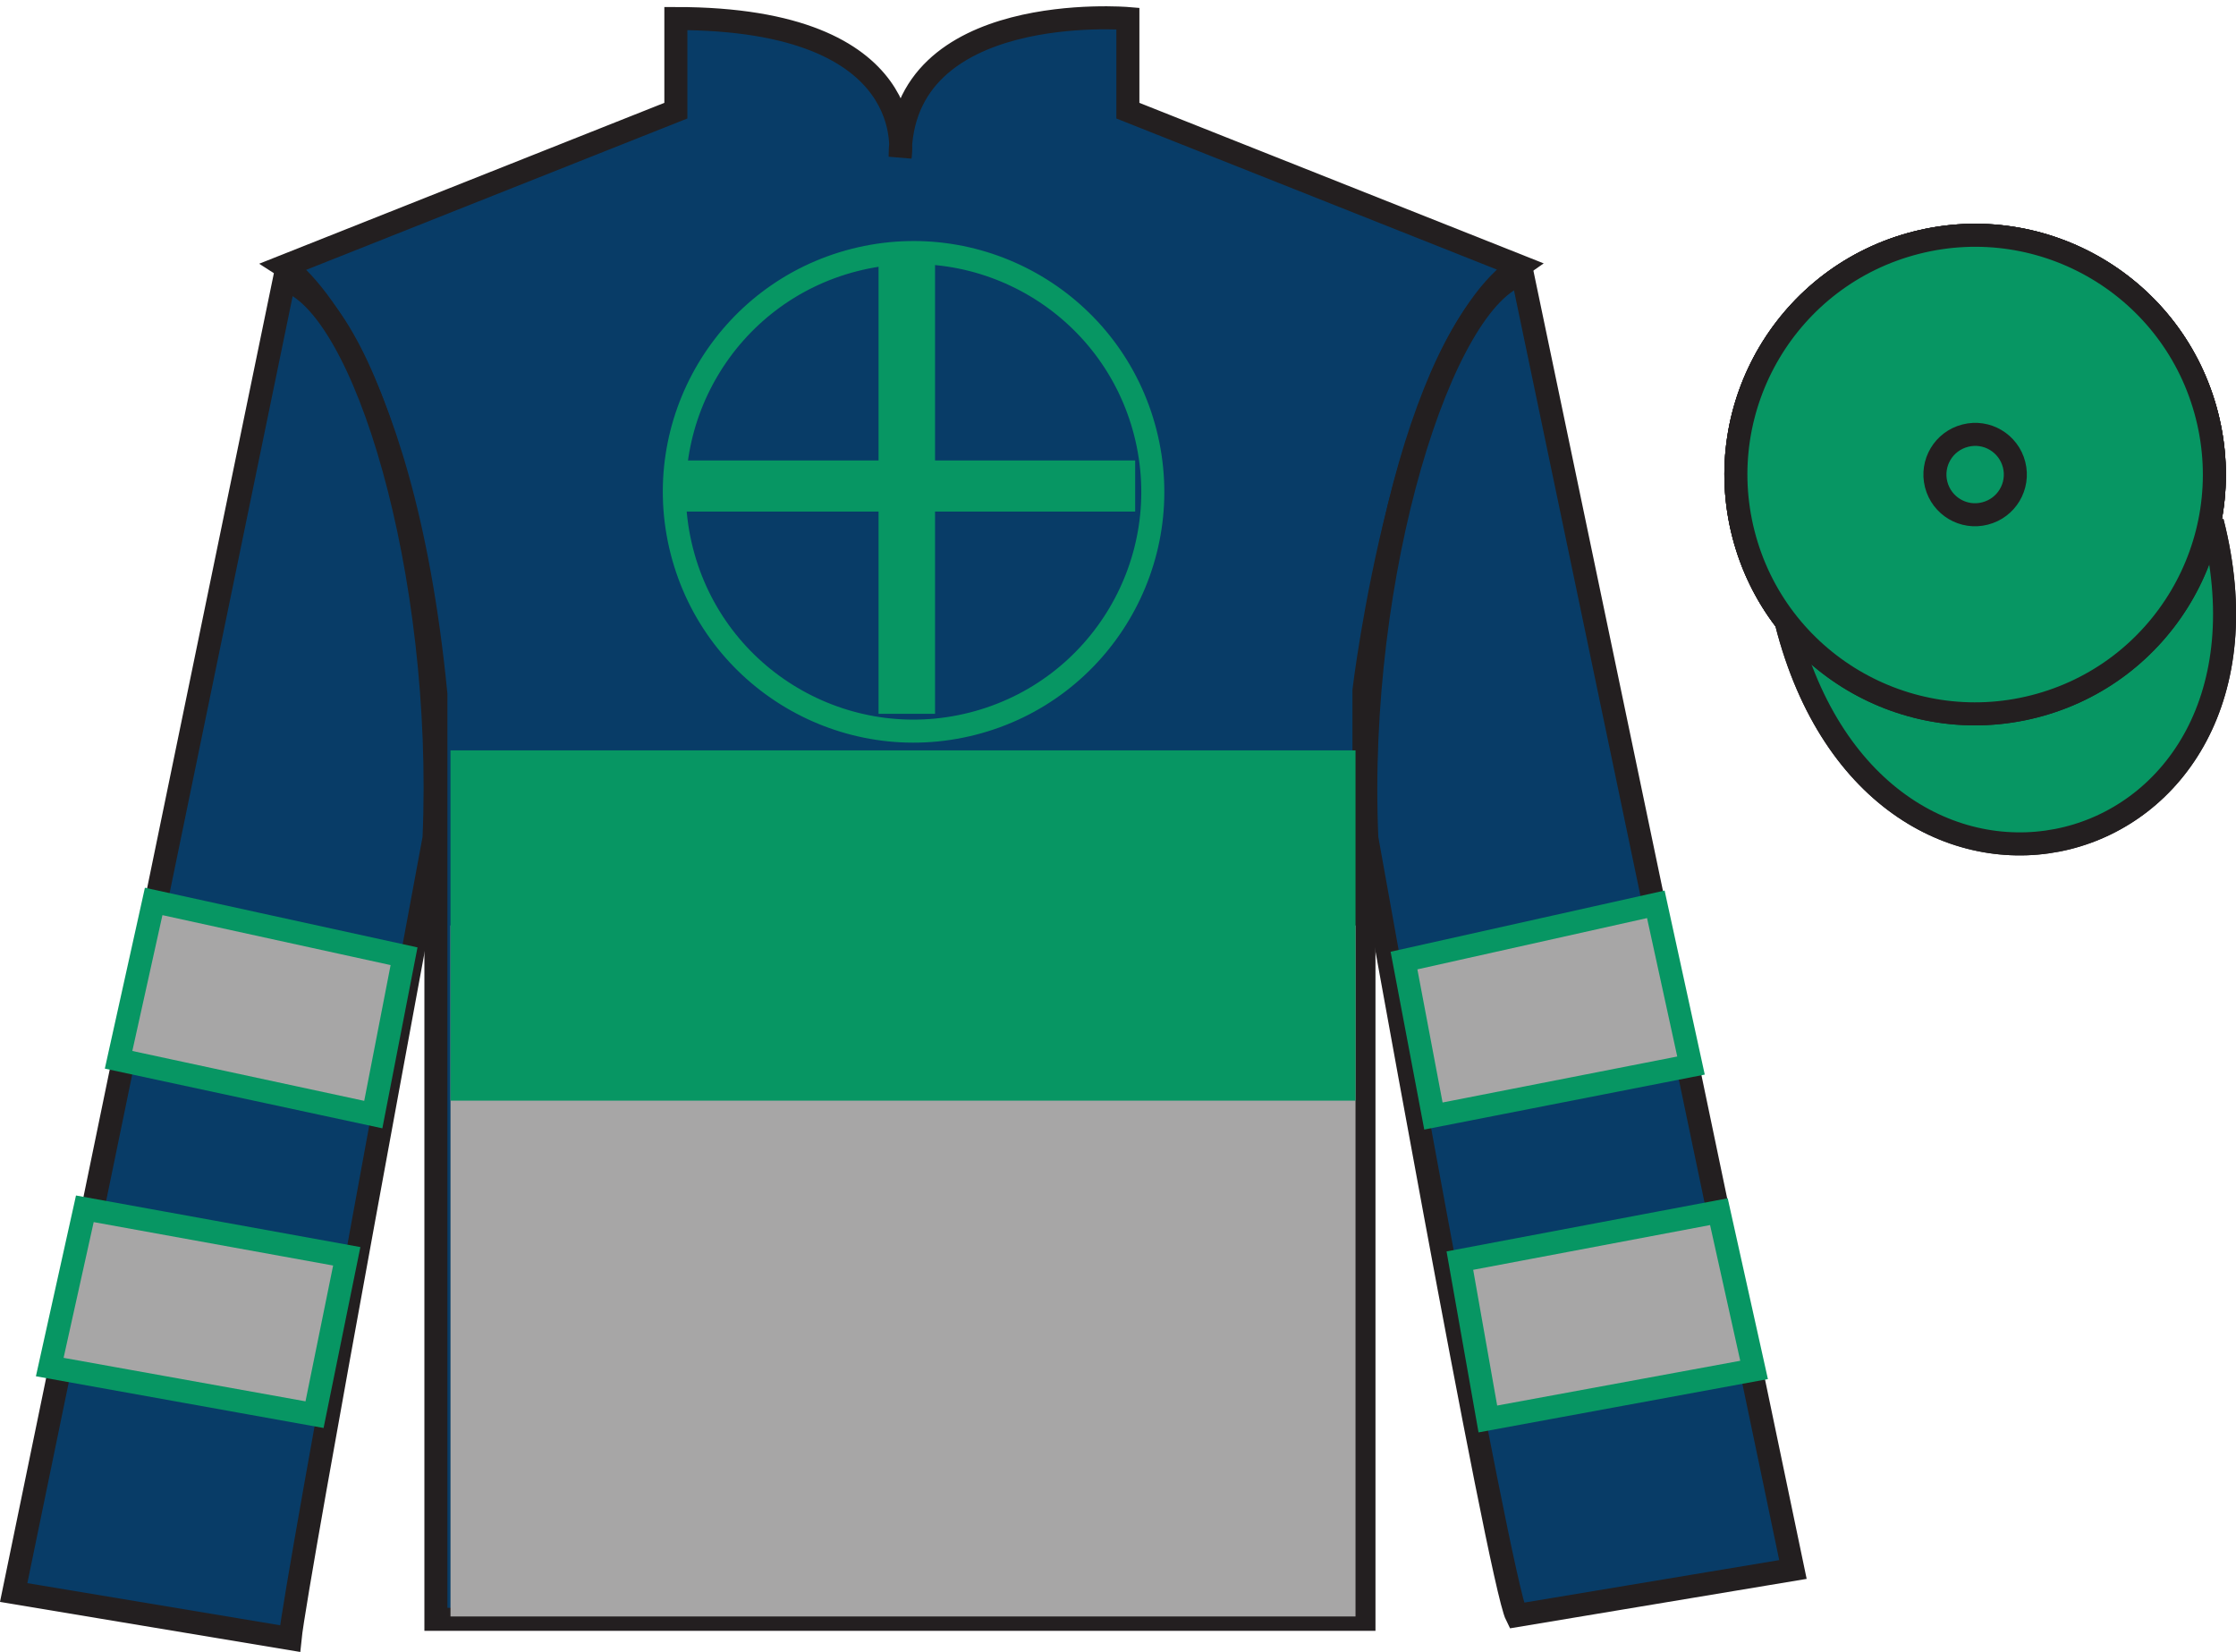
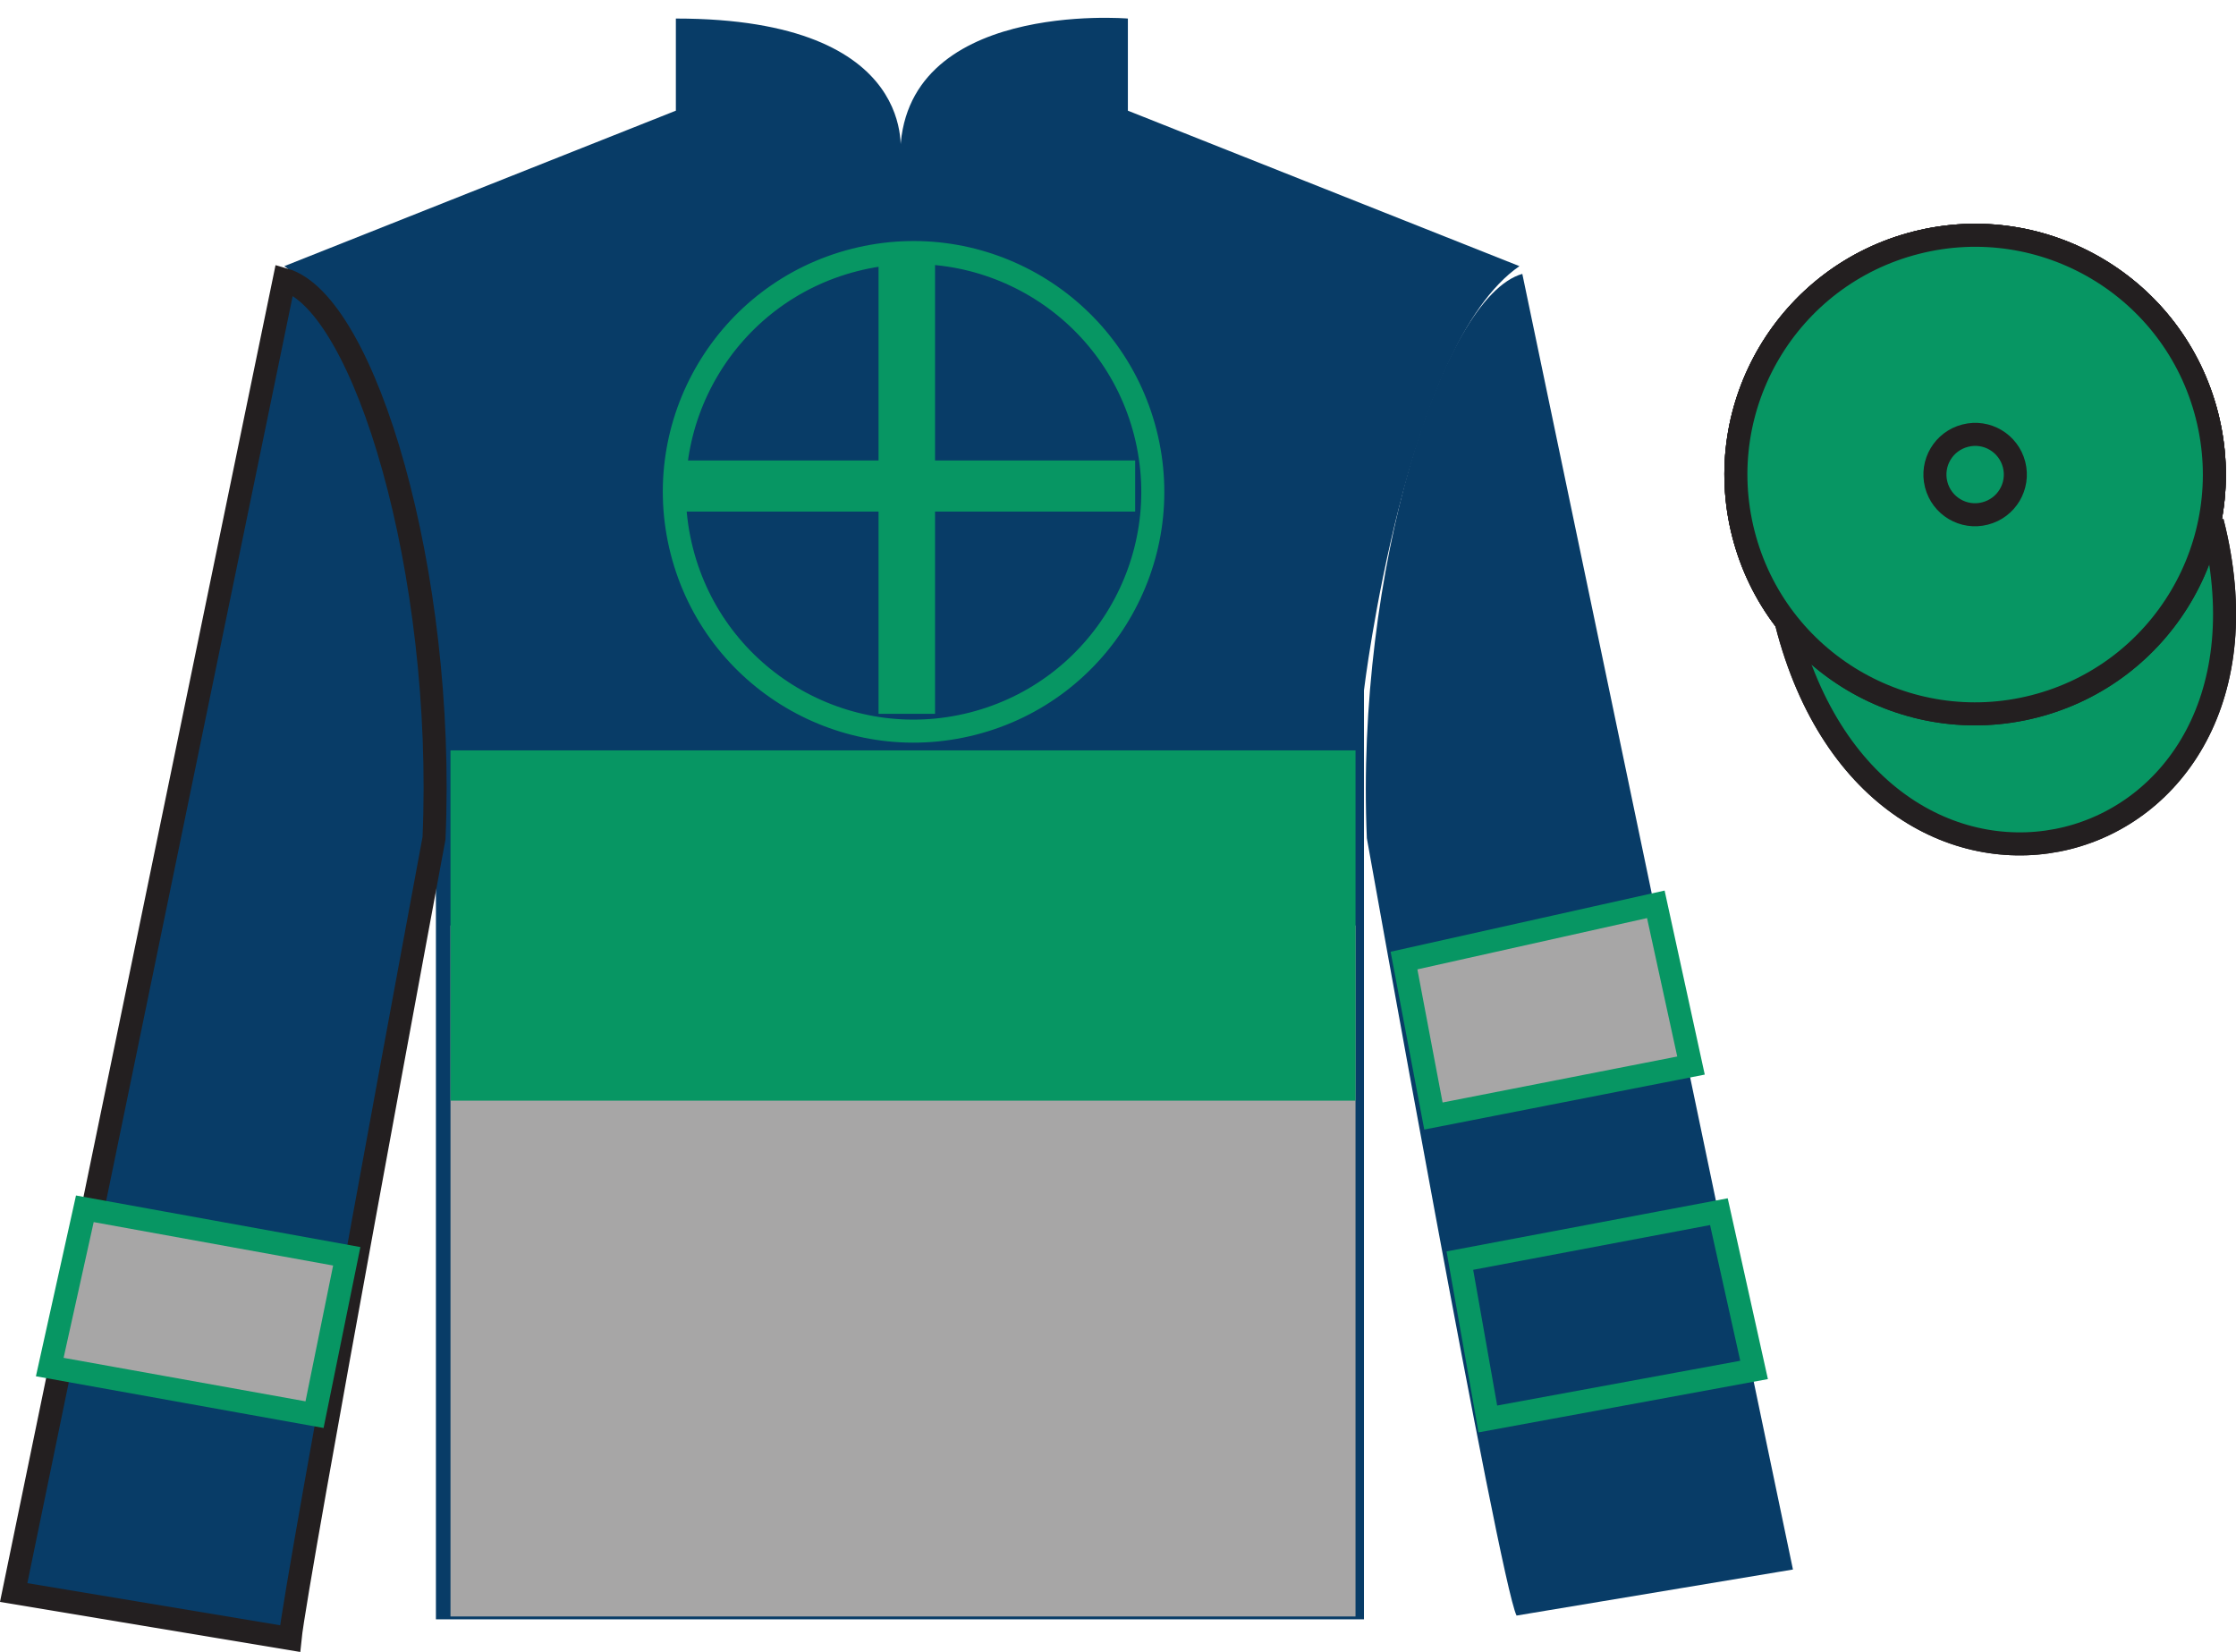
<svg xmlns="http://www.w3.org/2000/svg" xmlns:xlink="http://www.w3.org/1999/xlink" width="97.08pt" height="71.72pt" viewBox="0 0 97.08 71.72" version="1.1">
  <defs>
    <g>
      <symbol overflow="visible" id="glyph0-0">
        <path style="stroke:none;" d="M 0 0 L 19.188 0 L 19.188 -25.922 L 0 -25.922 L 0 0 Z M 9.594 -14.625 L 3.062 -24.062 L 16.125 -24.062 L 9.594 -14.625 Z M 10.75 -12.953 L 17.266 -22.406 L 17.266 -3.516 L 10.75 -12.953 Z M 3.062 -1.844 L 9.594 -11.297 L 16.125 -1.844 L 3.062 -1.844 Z M 1.922 -22.406 L 8.438 -12.953 L 1.922 -3.516 L 1.922 -22.406 Z M 1.922 -22.406 " />
      </symbol>
      <symbol overflow="visible" id="glyph0-1">
        <path style="stroke:none;" d="M 10.203 -19.703 L 10.203 -11 L 1.531 -11 L 1.531 -8.781 L 10.203 -8.781 L 10.203 0 L 12.656 0 L 12.656 -8.781 L 21.344 -8.781 L 21.344 -11 L 12.656 -11 L 12.656 -19.703 L 10.203 -19.703 Z M 10.203 -19.703 " />
      </symbol>
    </g>
    <clipPath id="clip1">
      <path d="M 0 71.719 L 97.082 71.719 L 97.082 0.02 L 0 0.02 L 0 71.719 Z M 0 71.719 " />
    </clipPath>
  </defs>
  <g id="surface0">
    <g clip-path="url(#clip1)" clip-rule="nonzero">
      <path style=" stroke:none;fill-rule:nonzero;fill:rgb(3.247%,23.717%,40.444%);fill-opacity:1;" d="M 12.344 11.555 C 12.344 11.555 17.426 14.805 18.926 30.141 C 18.926 30.141 18.926 45.141 18.926 70.305 L 59.219 70.305 L 59.219 29.973 C 59.219 29.973 61.012 14.973 65.969 11.555 L 48.969 4.805 L 48.969 0.805 C 48.969 0.805 39.082 -0.027 39.082 6.805 C 39.082 6.805 40.094 0.805 29.344 0.805 L 29.344 4.805 L 12.344 11.555 " />
-       <path style="fill:none;stroke-width:10;stroke-linecap:butt;stroke-linejoin:miter;stroke:rgb(13.73%,12.16%,12.549%);stroke-opacity:1;stroke-miterlimit:4;" d="M 123.438 601.653 C 123.438 601.653 174.258 569.153 189.258 415.794 C 189.258 415.794 189.258 265.794 189.258 14.153 L 592.188 14.153 L 592.188 417.473 C 592.188 417.473 610.117 567.473 659.688 601.653 L 489.688 669.153 L 489.688 709.153 C 489.688 709.153 390.82 717.473 390.82 649.153 C 390.82 649.153 400.938 709.153 293.438 709.153 L 293.438 669.153 L 123.438 601.653 Z M 123.438 601.653 " transform="matrix(0.1,0,0,-0.1,0,71.72)" />
      <path style="fill-rule:nonzero;fill:rgb(3.105%,58.819%,38.753%);fill-opacity:1;stroke-width:10;stroke-linecap:butt;stroke-linejoin:miter;stroke:rgb(13.73%,12.16%,12.549%);stroke-opacity:1;stroke-miterlimit:4;" d="M 775.625 446.731 C 815.352 291.067 999.258 338.684 960.508 490.677 " transform="matrix(0.1,0,0,-0.1,0,71.72)" />
      <path style=" stroke:none;fill-rule:nonzero;fill:rgb(3.105%,58.819%,38.753%);fill-opacity:1;" d="M 88.32 30.668 C 93.879 29.25 97.234 23.594 95.816 18.035 C 94.398 12.477 88.742 9.121 83.188 10.539 C 77.629 11.957 74.273 17.613 75.691 23.172 C 77.109 28.73 82.766 32.086 88.32 30.668 " />
      <path style="fill:none;stroke-width:10;stroke-linecap:butt;stroke-linejoin:miter;stroke:rgb(13.73%,12.16%,12.549%);stroke-opacity:1;stroke-miterlimit:4;" d="M 883.203 410.52 C 938.789 424.7 972.344 481.262 958.164 536.848 C 943.984 592.434 887.422 625.989 831.875 611.809 C 776.289 597.63 742.734 541.067 756.914 485.481 C 771.094 429.895 827.656 396.341 883.203 410.52 Z M 883.203 410.52 " transform="matrix(0.1,0,0,-0.1,0,71.72)" />
      <path style=" stroke:none;fill-rule:nonzero;fill:rgb(3.105%,58.819%,38.753%);fill-opacity:1;" d="M 88.32 30.668 C 93.879 29.25 97.234 23.594 95.816 18.035 C 94.398 12.477 88.742 9.121 83.188 10.539 C 77.629 11.957 74.273 17.613 75.691 23.172 C 77.109 28.73 82.766 32.086 88.32 30.668 " />
      <path style="fill:none;stroke-width:10;stroke-linecap:butt;stroke-linejoin:miter;stroke:rgb(13.73%,12.16%,12.549%);stroke-opacity:1;stroke-miterlimit:4;" d="M 883.203 410.52 C 938.789 424.7 972.344 481.262 958.164 536.848 C 943.984 592.434 887.422 625.989 831.875 611.809 C 776.289 597.63 742.734 541.067 756.914 485.481 C 771.094 429.895 827.656 396.341 883.203 410.52 Z M 883.203 410.52 " transform="matrix(0.1,0,0,-0.1,0,71.72)" />
      <path style="fill-rule:nonzero;fill:rgb(3.105%,58.819%,38.753%);fill-opacity:1;stroke-width:10;stroke-linecap:butt;stroke-linejoin:miter;stroke:rgb(13.73%,12.16%,12.549%);stroke-opacity:1;stroke-miterlimit:4;" d="M 775.625 446.731 C 815.352 291.067 999.258 338.684 960.508 490.677 " transform="matrix(0.1,0,0,-0.1,0,71.72)" />
      <path style=" stroke:none;fill-rule:nonzero;fill:rgb(3.247%,23.717%,40.444%);fill-opacity:1;" d="M 12.594 71.141 C 12.844 68.641 18.844 36.391 18.844 36.391 C 19.344 24.891 15.844 13.141 12.344 12.141 L 0.594 69.141 L 12.594 71.141 " />
      <path style="fill:none;stroke-width:10;stroke-linecap:butt;stroke-linejoin:miter;stroke:rgb(13.73%,12.16%,12.549%);stroke-opacity:1;stroke-miterlimit:4;" d="M 125.938 5.794 C 128.438 30.794 188.438 353.294 188.438 353.294 C 193.438 468.294 158.438 585.794 123.438 595.794 L 5.938 25.794 L 125.938 5.794 Z M 125.938 5.794 " transform="matrix(0.1,0,0,-0.1,0,71.72)" />
      <path style=" stroke:none;fill-rule:nonzero;fill:rgb(3.247%,23.717%,40.444%);fill-opacity:1;" d="M 77.844 68.141 L 66.094 11.891 C 62.594 12.891 58.844 24.891 59.344 36.391 C 59.344 36.391 65.094 68.641 65.844 70.141 L 77.844 68.141 " />
-       <path style="fill:none;stroke-width:10;stroke-linecap:butt;stroke-linejoin:miter;stroke:rgb(13.73%,12.16%,12.549%);stroke-opacity:1;stroke-miterlimit:4;" d="M 778.438 35.794 L 660.938 598.294 C 625.938 588.294 588.438 468.294 593.438 353.294 C 593.438 353.294 650.938 30.794 658.438 15.794 L 778.438 35.794 Z M 778.438 35.794 " transform="matrix(0.1,0,0,-0.1,0,71.72)" />
      <path style=" stroke:none;fill-rule:nonzero;fill:rgb(3.105%,58.819%,38.753%);fill-opacity:1;" d="M 88.32 30.668 C 93.879 29.25 97.234 23.594 95.816 18.035 C 94.398 12.477 88.742 9.121 83.188 10.539 C 77.629 11.957 74.273 17.613 75.691 23.172 C 77.109 28.73 82.766 32.086 88.32 30.668 " />
      <path style="fill:none;stroke-width:10;stroke-linecap:butt;stroke-linejoin:miter;stroke:rgb(13.73%,12.16%,12.549%);stroke-opacity:1;stroke-miterlimit:4;" d="M 883.203 410.52 C 938.789 424.7 972.344 481.262 958.164 536.848 C 943.984 592.434 887.422 625.989 831.875 611.809 C 776.289 597.63 742.734 541.067 756.914 485.481 C 771.094 429.895 827.656 396.341 883.203 410.52 Z M 883.203 410.52 " transform="matrix(0.1,0,0,-0.1,0,71.72)" />
      <path style=" stroke:none;fill-rule:nonzero;fill:rgb(3.105%,58.819%,38.753%);fill-opacity:1;" d="M 88.32 30.668 C 93.879 29.25 97.234 23.594 95.816 18.035 C 94.398 12.477 88.742 9.121 83.188 10.539 C 77.629 11.957 74.273 17.613 75.691 23.172 C 77.109 28.73 82.766 32.086 88.32 30.668 " />
      <path style="fill:none;stroke-width:10;stroke-linecap:butt;stroke-linejoin:miter;stroke:rgb(13.73%,12.16%,12.549%);stroke-opacity:1;stroke-miterlimit:4;" d="M 883.203 410.52 C 938.789 424.7 972.344 481.262 958.164 536.848 C 943.984 592.434 887.422 625.989 831.875 611.809 C 776.289 597.63 742.734 541.067 756.914 485.481 C 771.094 429.895 827.656 396.341 883.203 410.52 Z M 883.203 410.52 " transform="matrix(0.1,0,0,-0.1,0,71.72)" />
      <path style=" stroke:none;fill-rule:nonzero;fill:rgb(65.493%,64.865%,65.02%);fill-opacity:1;" d="M 19.559 70.18 L 58.852 70.18 L 58.852 40.18 L 19.559 40.18 L 19.559 70.18 Z M 19.559 70.18 " />
      <path style=" stroke:none;fill-rule:nonzero;fill:rgb(3.105%,58.819%,38.753%);fill-opacity:1;" d="M 86.184 22.293 C 87.121 22.055 87.684 21.105 87.445 20.172 C 87.207 19.238 86.258 18.672 85.324 18.914 C 84.387 19.152 83.824 20.102 84.062 21.035 C 84.301 21.969 85.25 22.535 86.184 22.293 " />
      <path style="fill:none;stroke-width:10;stroke-linecap:butt;stroke-linejoin:miter;stroke:rgb(13.73%,12.16%,12.549%);stroke-opacity:1;stroke-miterlimit:4;" d="M 861.836 494.27 C 871.211 496.653 876.836 506.145 874.453 515.481 C 872.07 524.817 862.578 530.481 853.242 528.059 C 843.867 525.677 838.242 516.184 840.625 506.848 C 843.008 497.512 852.5 491.848 861.836 494.27 Z M 861.836 494.27 " transform="matrix(0.1,0,0,-0.1,0,71.72)" />
      <path style=" stroke:none;fill-rule:nonzero;fill:rgb(3.105%,58.819%,38.753%);fill-opacity:1;" d="M 19.559 47.785 L 58.852 47.785 L 58.852 32.578 L 19.559 32.578 L 19.559 47.785 Z M 19.559 47.785 " />
-       <path style=" stroke:none;fill-rule:nonzero;fill:rgb(65.493%,64.865%,65.02%);fill-opacity:1;" d="M 16.207 48.391 L 17.543 41.516 L 6.672 39.137 L 5.148 46.012 L 16.207 48.391 " />
-       <path style="fill:none;stroke-width:10;stroke-linecap:butt;stroke-linejoin:miter;stroke:rgb(3.105%,58.819%,38.753%);stroke-opacity:1;stroke-miterlimit:4;" d="M 162.07 233.294 L 175.43 302.044 L 66.719 325.833 L 51.484 257.083 L 162.07 233.294 Z M 162.07 233.294 " transform="matrix(0.1,0,0,-0.1,0,71.72)" />
      <path style=" stroke:none;fill-rule:nonzero;fill:rgb(65.493%,64.865%,65.02%);fill-opacity:1;" d="M 13.656 61.418 L 15.055 54.543 L 3.684 52.48 L 2.16 59.352 L 13.656 61.418 " />
      <path style="fill:none;stroke-width:10;stroke-linecap:butt;stroke-linejoin:miter;stroke:rgb(3.105%,58.819%,38.753%);stroke-opacity:1;stroke-miterlimit:4;" d="M 136.562 103.02 L 150.547 171.77 L 36.836 192.395 L 21.602 123.684 L 136.562 103.02 Z M 136.562 103.02 " transform="matrix(0.1,0,0,-0.1,0,71.72)" />
      <path style=" stroke:none;fill-rule:nonzero;fill:rgb(65.493%,64.865%,65.02%);fill-opacity:1;" d="M 62.234 48.453 L 60.957 41.703 L 71.891 39.262 L 73.418 46.262 L 62.234 48.453 " />
      <path style="fill:none;stroke-width:10;stroke-linecap:butt;stroke-linejoin:miter;stroke:rgb(3.105%,58.819%,38.753%);stroke-opacity:1;stroke-miterlimit:4;" d="M 622.344 232.669 L 609.57 300.169 L 718.906 324.583 L 734.18 254.583 L 622.344 232.669 Z M 622.344 232.669 " transform="matrix(0.1,0,0,-0.1,0,71.72)" />
-       <path style=" stroke:none;fill-rule:nonzero;fill:rgb(65.493%,64.865%,65.02%);fill-opacity:1;" d="M 64.598 61.605 L 63.383 54.73 L 74.629 52.605 L 76.156 59.477 L 64.598 61.605 " />
      <path style="fill:none;stroke-width:10;stroke-linecap:butt;stroke-linejoin:miter;stroke:rgb(3.105%,58.819%,38.753%);stroke-opacity:1;stroke-miterlimit:4;" d="M 645.977 101.145 L 633.828 169.895 L 746.289 191.145 L 761.562 122.434 L 645.977 101.145 Z M 645.977 101.145 " transform="matrix(0.1,0,0,-0.1,0,71.72)" />
      <path style=" stroke:none;fill-rule:nonzero;fill:rgb(3.247%,23.717%,40.444%);fill-opacity:1;" d="M 42.23 31.418 C 47.789 30 51.145 24.344 49.727 18.785 C 48.309 13.227 42.652 9.871 37.094 11.289 C 31.539 12.707 28.184 18.363 29.602 23.922 C 31.02 29.48 36.672 32.836 42.23 31.418 " />
      <path style="fill:none;stroke-width:10;stroke-linecap:butt;stroke-linejoin:miter;stroke:rgb(3.105%,58.819%,38.753%);stroke-opacity:1;stroke-miterlimit:4;" d="M 422.305 403.02 C 477.891 417.2 511.445 473.762 497.266 529.348 C 483.086 584.934 426.523 618.489 370.938 604.309 C 315.391 590.13 281.836 533.567 296.016 477.981 C 310.195 422.395 366.719 388.841 422.305 403.02 Z M 422.305 403.02 " transform="matrix(0.1,0,0,-0.1,0,71.72)" />
      <g style="fill:rgb(3.105%,58.819%,38.753%);fill-opacity:1;">
        <use xlink:href="#glyph0-1" x="27.941" y="30.991" />
      </g>
    </g>
  </g>
</svg>